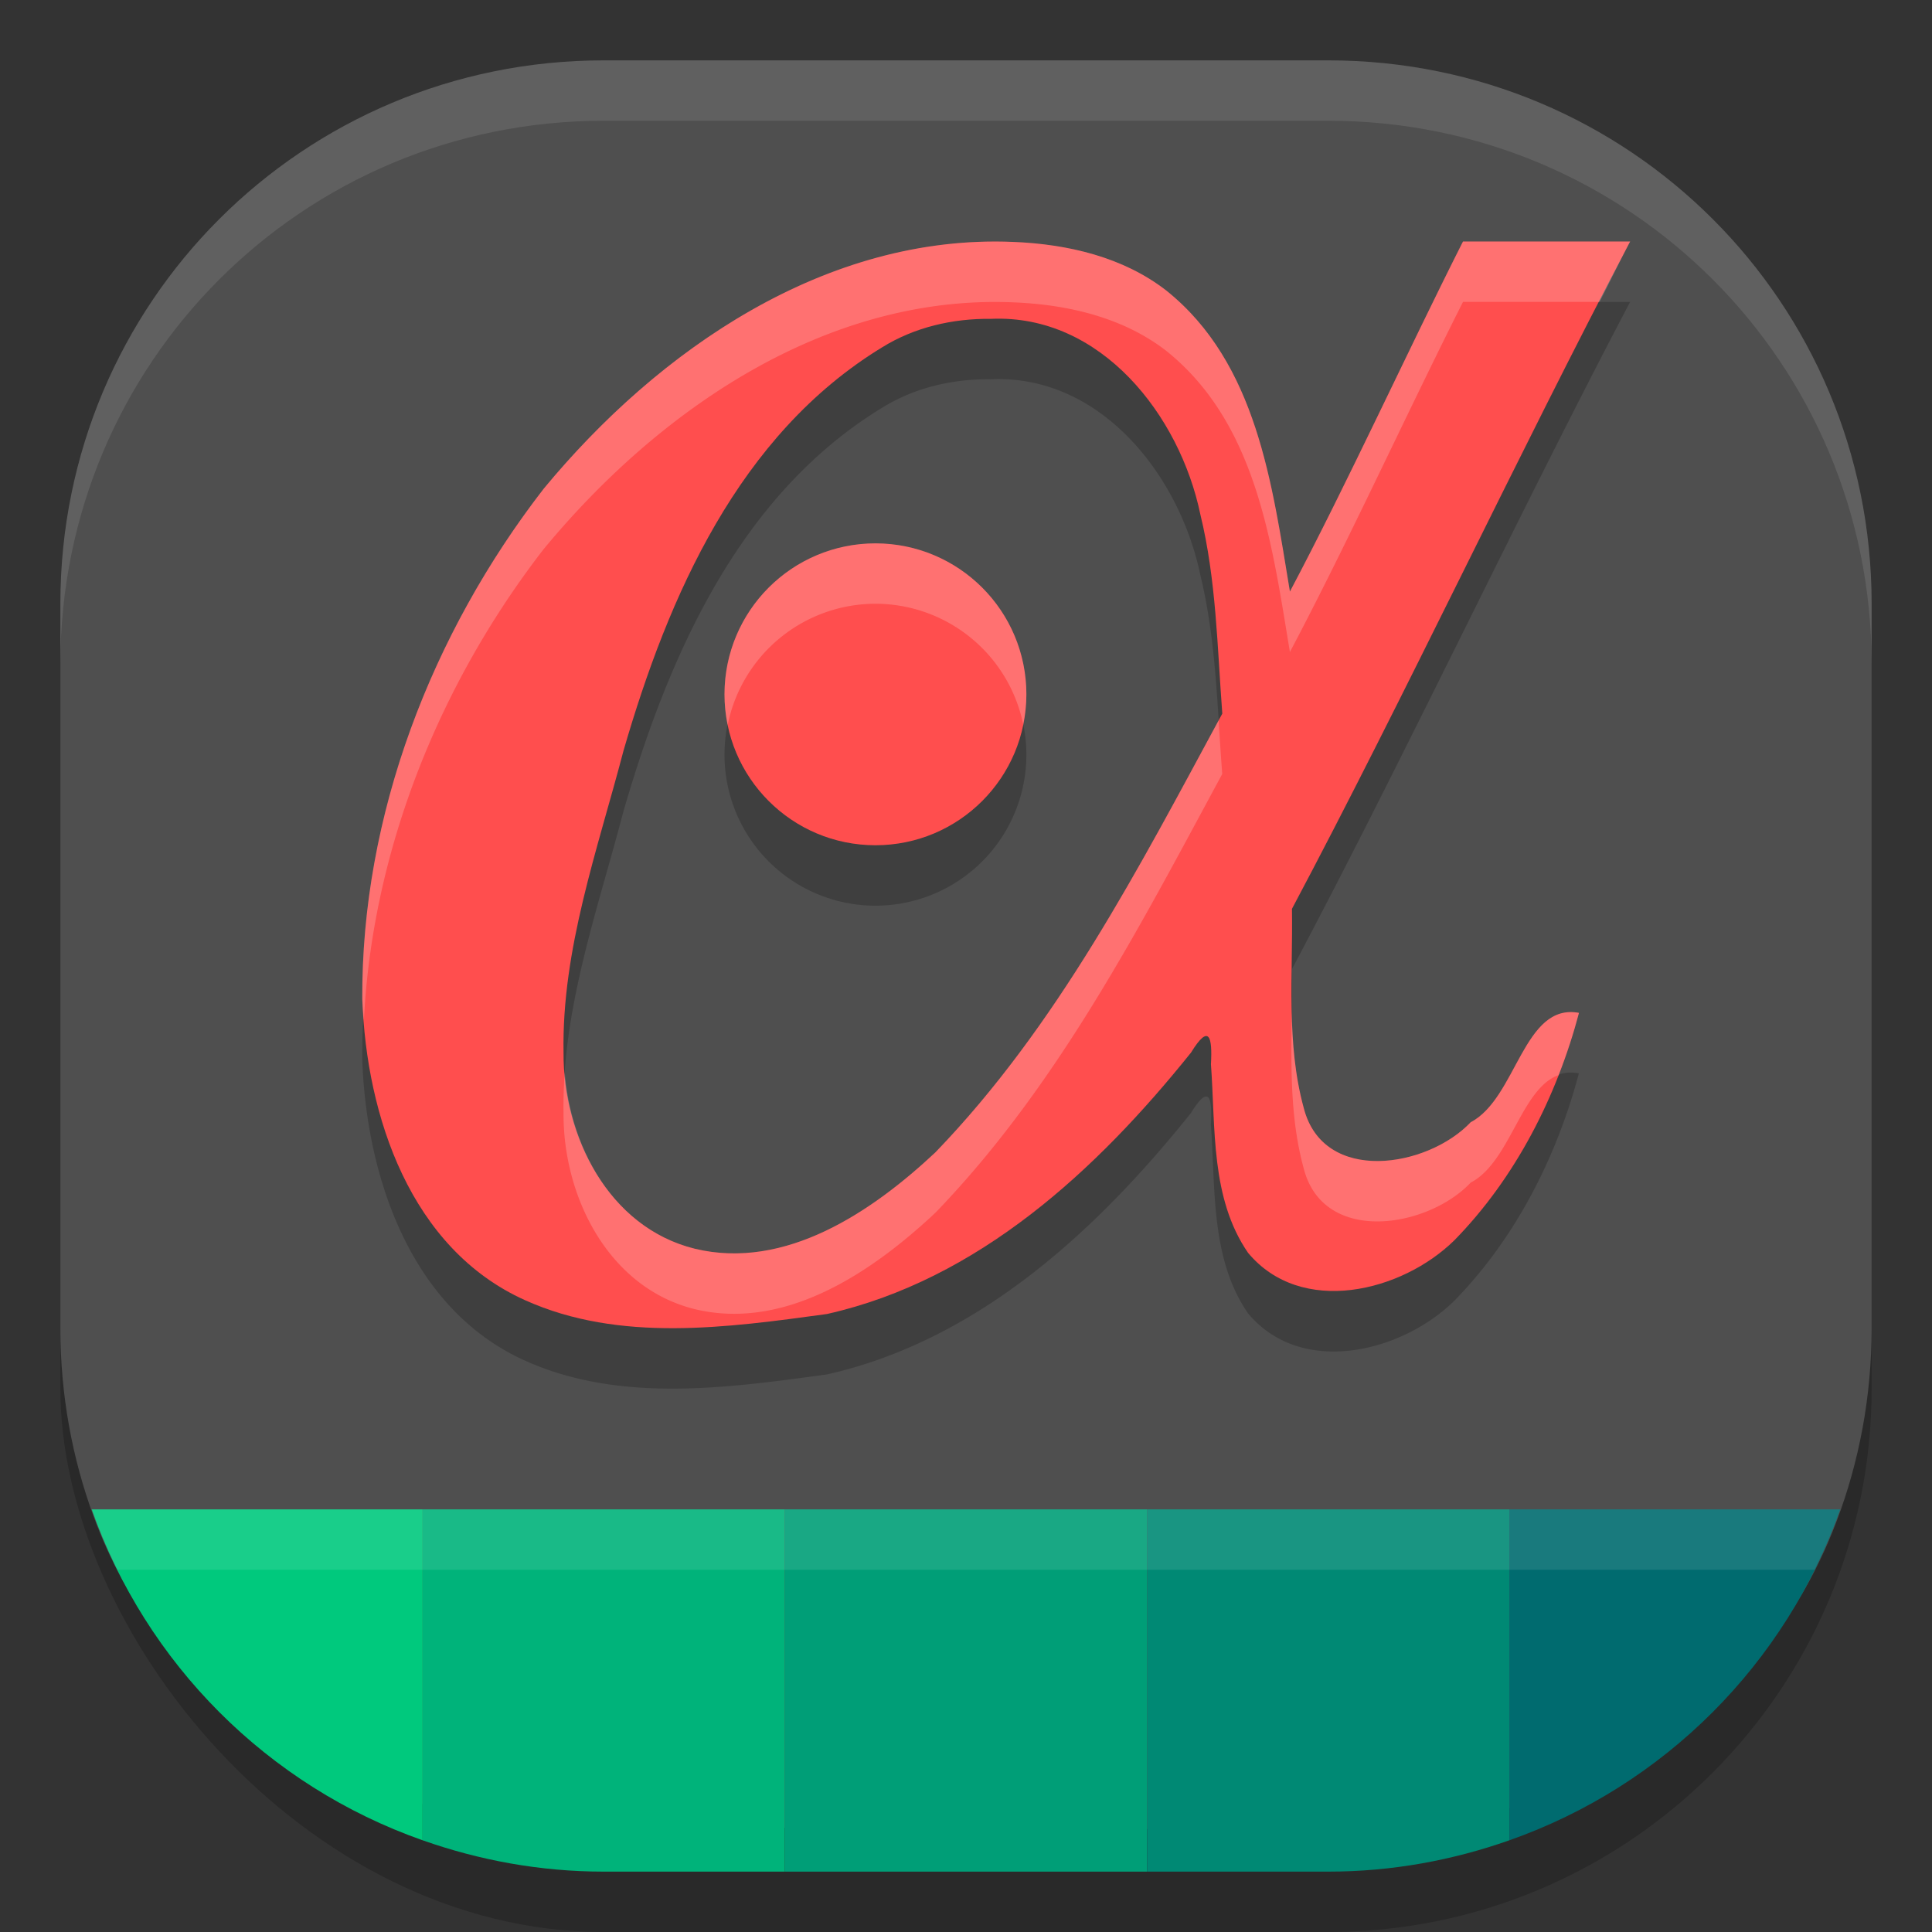
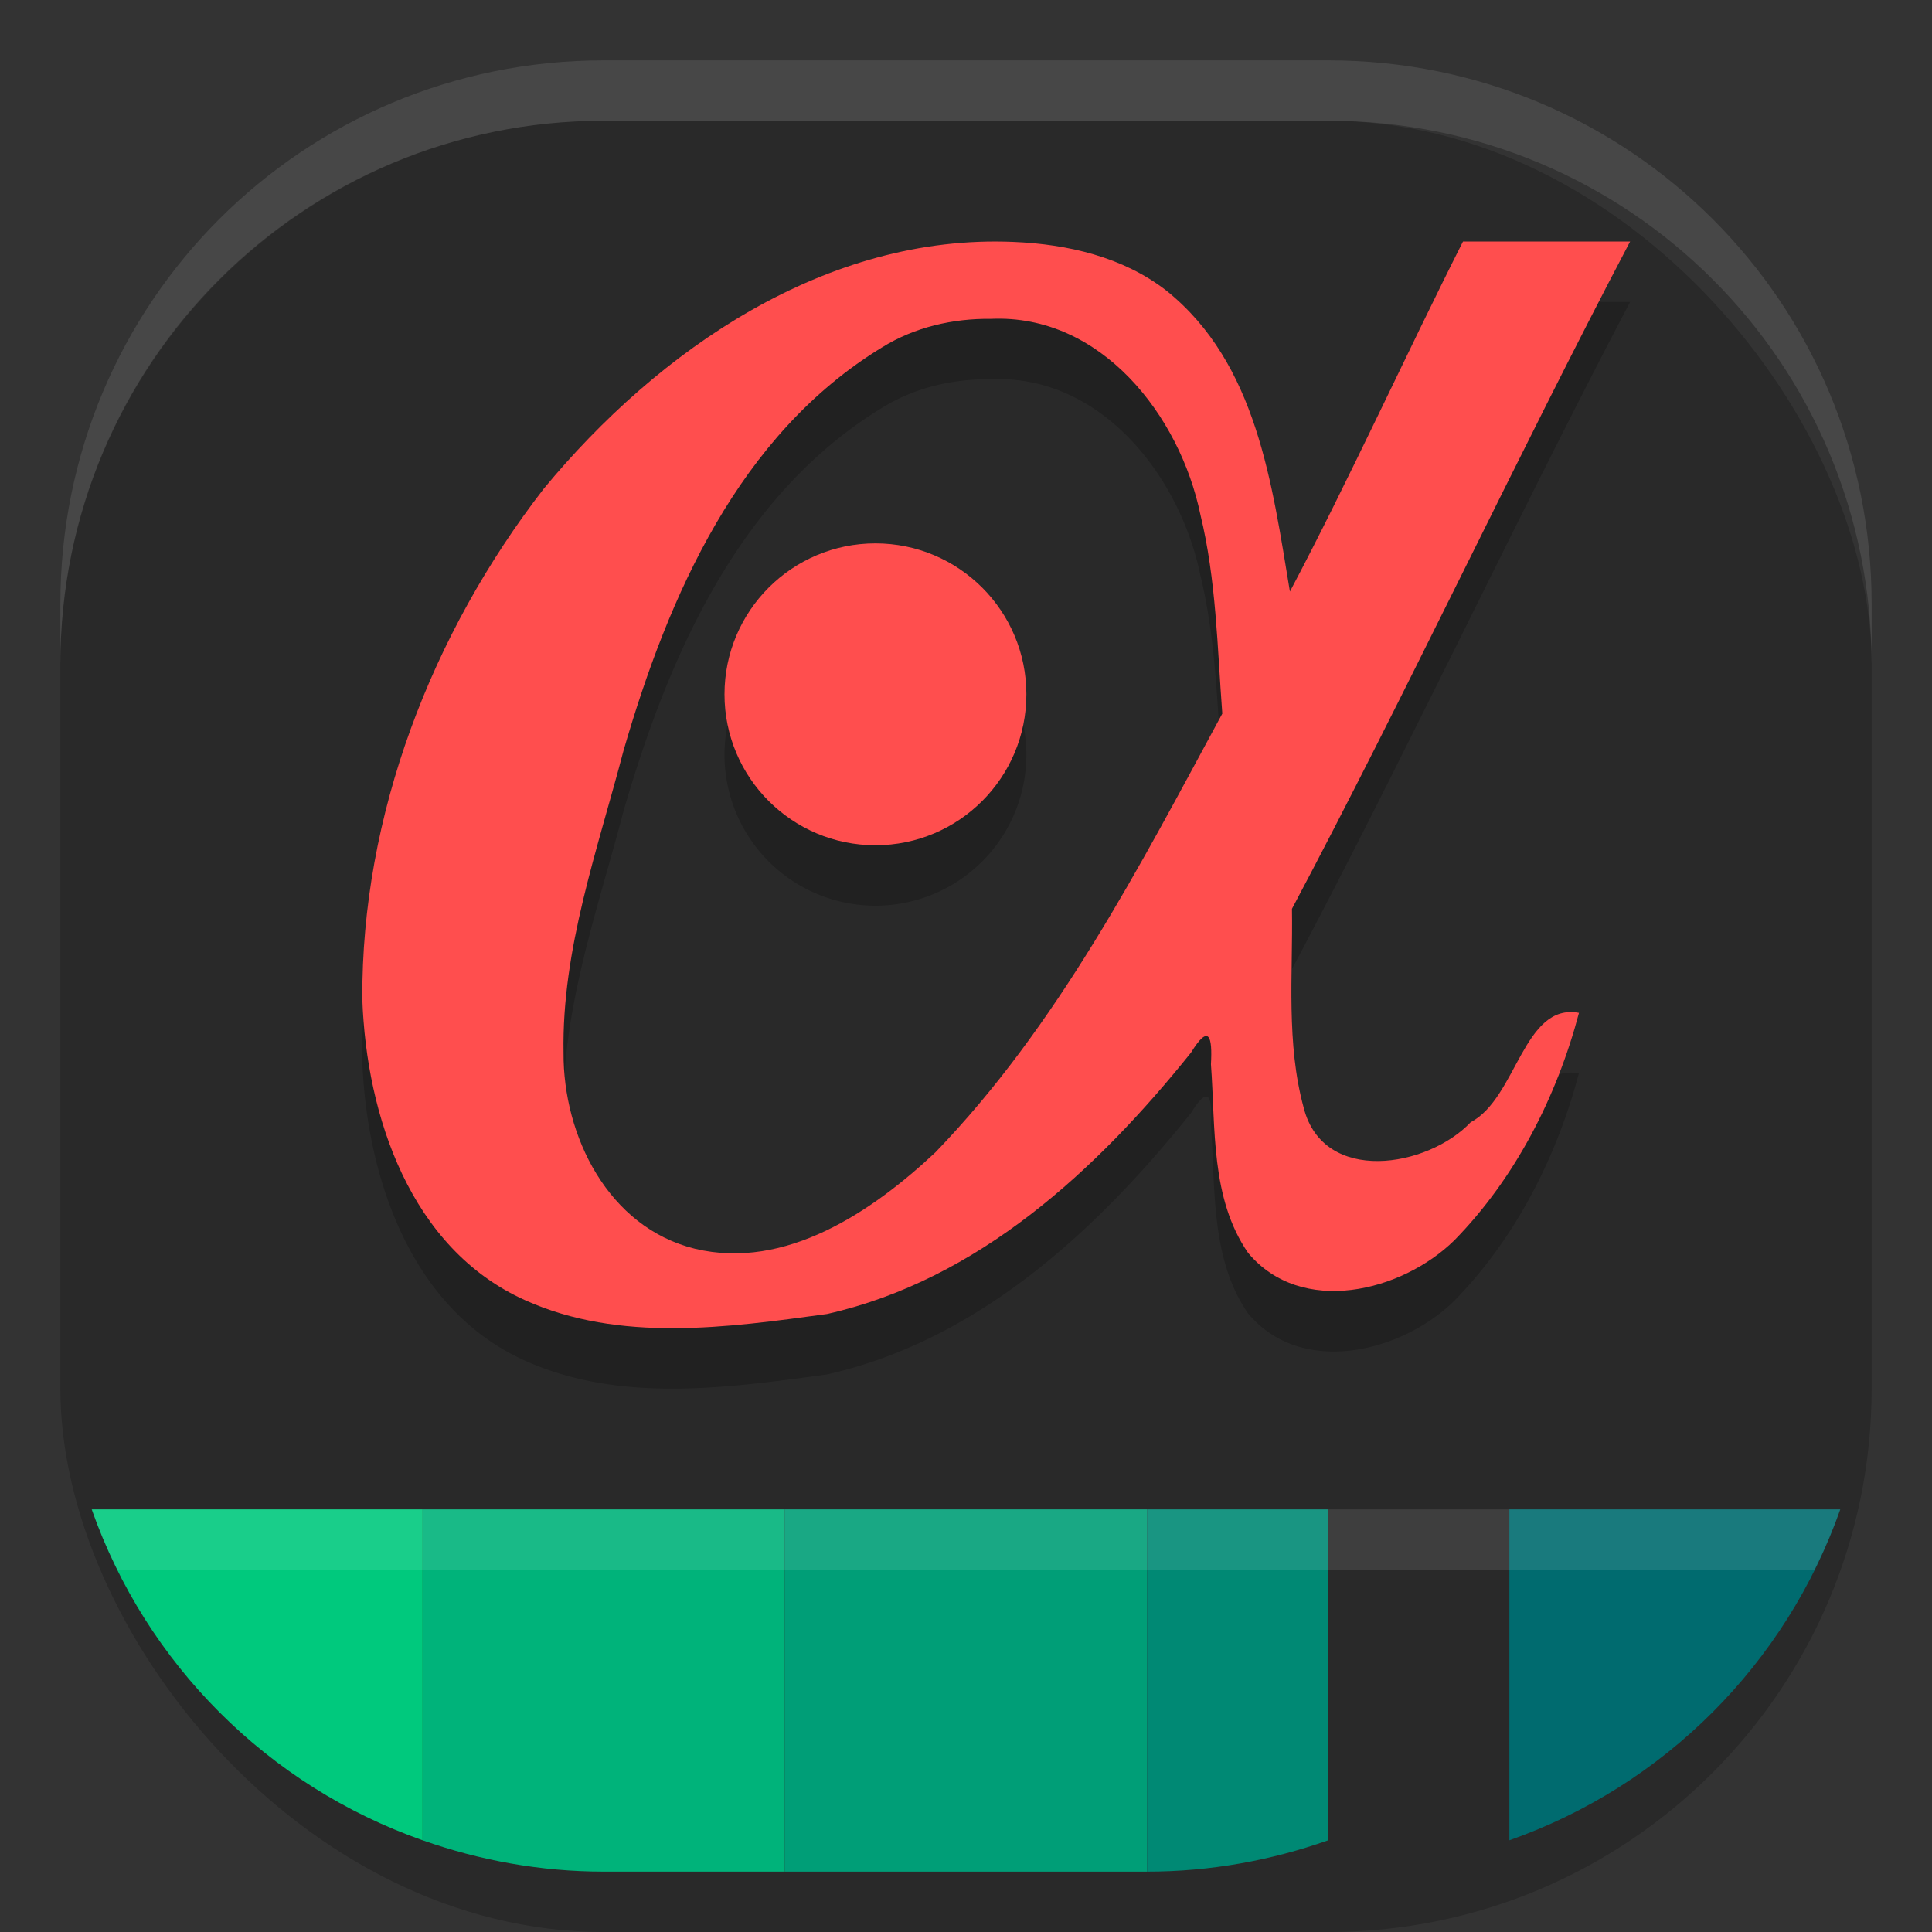
<svg xmlns="http://www.w3.org/2000/svg" width="32" height="32" version="1">
  <rect width="100%" height="100%" fill="#333333" stroke="none" />
  <rect style="opacity:0.2" width="30" height="30" x="1" y="2" rx="9" ry="9" />
-   <path style="fill:#4f4f4f" d="m 10,1 h 12 c 4.986,0 9,4.014 9,9 v 12 c 0,1.131 -0.206,2.212 -0.584,3.207 -1.287,3.393 -4.474,5.113 -8.329,5.1 L 10,30.263 C 6.117,30.25 2.823,28.565 1.556,25.133 1.196,24.158 1,23.103 1,22 V 10 C 1,5.014 5.014,1 10,1 Z" />
  <path style="opacity:0.2" d="M 24.232,5.001 C 23.309,6.829 22.323,8.989 21.365,10.8 21.069,9.022 20.821,7.018 19.318,5.813 18.6,5.256 17.681,5.045 16.787,5.008 13.681,4.875 10.905,6.794 9.004,9.096 7.149,11.492 5.984,14.502 6,17.55 c 0.068,1.938 0.798,4.133 2.695,4.986 1.568,0.707 3.354,0.454 5.002,0.229 2.505,-0.564 4.468,-2.382 6.029,-4.33 0.299,-0.485 0.356,-0.266 0.33,0.193 0.078,1.054 -0.009,2.219 0.615,3.125 0.881,1.057 2.544,0.65 3.416,-0.207 1.011,-1.032 1.697,-2.38 2.064,-3.768 C 25.231,17.606 25.122,19.19 24.359,19.589 23.646,20.344 21.92,20.625 21.594,19.354 21.299,18.28 21.416,17.155 21.398,16.053 23.264,12.541 25.148,8.52 27,5.001 Z m -7.82,1.281 c 1.824,-0.081 3.13,1.601 3.469,3.242 0.263,1.08 0.28,2.194 0.363,3.297 -1.377,2.544 -2.724,5.166 -4.75,7.266 -1.045,0.98 -2.483,1.959 -3.984,1.598 C 10.076,21.331 9.325,19.819 9.334,18.436 9.302,16.721 9.9,15.072 10.328,13.432 11.072,10.872 12.236,8.202 14.609,6.755 15.149,6.419 15.783,6.274 16.412,6.282 Z M 14.5,10.001 a 2.5,2.5 0 0 0 -2.5,2.5 2.5,2.5 0 0 0 2.5,2.5 2.5,2.5 0 0 0 2.5,-2.5 2.5,2.5 0 0 0 -2.5,-2.5 z" />
  <path style="fill:#ff4e4e" d="m 16.788,4.007 c -3.106,-0.134 -5.882,1.787 -7.783,4.089 -1.855,2.396 -3.02,5.406 -3.004,8.453 0.068,1.938 0.798,4.133 2.695,4.986 1.568,0.707 3.354,0.454 5.002,0.229 2.505,-0.564 4.467,-2.382 6.029,-4.33 0.299,-0.485 0.356,-0.267 0.33,0.193 0.078,1.054 -0.009,2.219 0.615,3.124 0.881,1.057 2.545,0.649 3.417,-0.208 1.011,-1.032 1.697,-2.38 2.064,-3.767 -0.921,-0.172 -1.031,1.413 -1.793,1.811 -0.714,0.755 -2.438,1.038 -2.765,-0.233 C 21.3,17.28 21.416,16.154 21.399,15.053 23.265,11.541 25.148,7.519 27,4 H 24.232 C 23.308,5.828 22.324,7.988 21.365,9.798 21.069,8.021 20.821,6.018 19.318,4.813 18.6,4.255 17.681,4.044 16.788,4.007 Z m -0.375,1.274 c 1.824,-0.081 3.129,1.6 3.469,3.241 0.263,1.08 0.28,2.195 0.363,3.298 -1.377,2.544 -2.725,5.166 -4.751,7.266 -1.045,0.98 -2.483,1.958 -3.984,1.597 C 10.075,20.33 9.325,18.817 9.334,17.435 9.303,15.72 9.899,14.071 10.328,12.431 11.071,9.871 12.236,7.201 14.609,5.754 15.149,5.418 15.783,5.274 16.412,5.281 Z" />
  <circle style="fill:#ff4e4e" cx="14.5" cy="11.5" r="2.5" />
  <path style="fill:#00c97d" d="M 1.519,25 C 2.42,27.561 4.439,29.58 7,30.481 V 25 Z" />
  <path style="fill:#00b37a" d="m 7,25 v 5.481 C 7.939,30.812 8.945,31 10,31 h 3 v -6 z" />
  <rect style="fill:#009e77" width="6" height="6" x="13" y="25" />
-   <path style="fill:#008974" d="m 19,25 v 6 h 3 c 1.055,0 2.061,-0.188 3,-0.519 V 25 Z" />
+   <path style="fill:#008974" d="m 19,25 v 6 c 1.055,0 2.061,-0.188 3,-0.519 V 25 Z" />
  <path style="fill:#006b6f" d="m 25,25 v 5.481 C 27.561,29.58 29.58,27.561 30.481,25 Z" />
-   <path style="opacity:0.2;fill:#ffffff" d="M 24.232 4 C 23.309 5.828 22.323 7.989 21.365 9.799 C 21.069 8.021 20.821 6.017 19.318 4.812 C 18.6 4.255 17.681 4.044 16.787 4.008 C 13.681 3.874 10.905 5.794 9.004 8.096 C 7.149 10.492 5.984 13.502 6 16.549 C 6.004 16.666 6.018 16.787 6.027 16.906 C 6.165 14.082 7.28 11.323 9.004 9.096 C 10.905 6.794 13.681 4.874 16.787 5.008 C 17.681 5.044 18.6 5.255 19.318 5.812 C 20.821 7.017 21.069 9.021 21.365 10.799 C 22.323 8.989 23.309 6.828 24.232 5 L 26.494 5 C 26.662 4.674 26.833 4.318 27 4 L 24.232 4 z M 14.5 9 A 2.5 2.5 0 0 0 12 11.5 A 2.5 2.5 0 0 0 12.053 12.006 A 2.5 2.5 0 0 1 14.5 10 A 2.5 2.5 0 0 1 16.947 11.996 A 2.5 2.5 0 0 0 17 11.5 A 2.5 2.5 0 0 0 14.5 9 z M 20.184 11.932 C 18.828 14.441 17.49 17.017 15.494 19.086 C 14.449 20.066 13.012 21.045 11.51 20.684 C 10.187 20.358 9.453 19.047 9.354 17.76 C 9.338 17.984 9.33 18.209 9.334 18.436 C 9.325 19.818 10.076 21.331 11.51 21.684 C 13.012 22.045 14.449 21.066 15.494 20.086 C 17.52 17.987 18.868 15.365 20.244 12.82 C 20.222 12.525 20.202 12.228 20.184 11.932 z M 21.396 16.77 C 21.385 17.638 21.363 18.511 21.594 19.354 C 21.92 20.624 23.646 20.343 24.359 19.588 C 25.016 19.245 25.191 18.028 25.816 17.807 C 25.817 17.806 25.816 17.805 25.816 17.805 C 25.948 17.468 26.061 17.124 26.152 16.777 C 25.231 16.605 25.122 18.19 24.359 18.588 C 23.646 19.343 21.92 19.624 21.594 18.354 C 21.452 17.835 21.408 17.304 21.396 16.77 z" />
  <path style="opacity:0.1;fill:#ffffff" d="M 1.52 25 C 1.641 25.344 1.785 25.677 1.945 26 L 30.055 26 C 30.215 25.677 30.359 25.344 30.48 25 L 1.52 25 z" />
  <path style="opacity:0.1;fill:#ffffff" d="M 10 1 C 5.014 1 1 5.014 1 10 L 1 11 C 1 6.014 5.014 2 10 2 L 22 2 C 26.986 2 31 6.014 31 11 L 31 10 C 31 5.014 26.986 1 22 1 L 10 1 z" />
</svg>